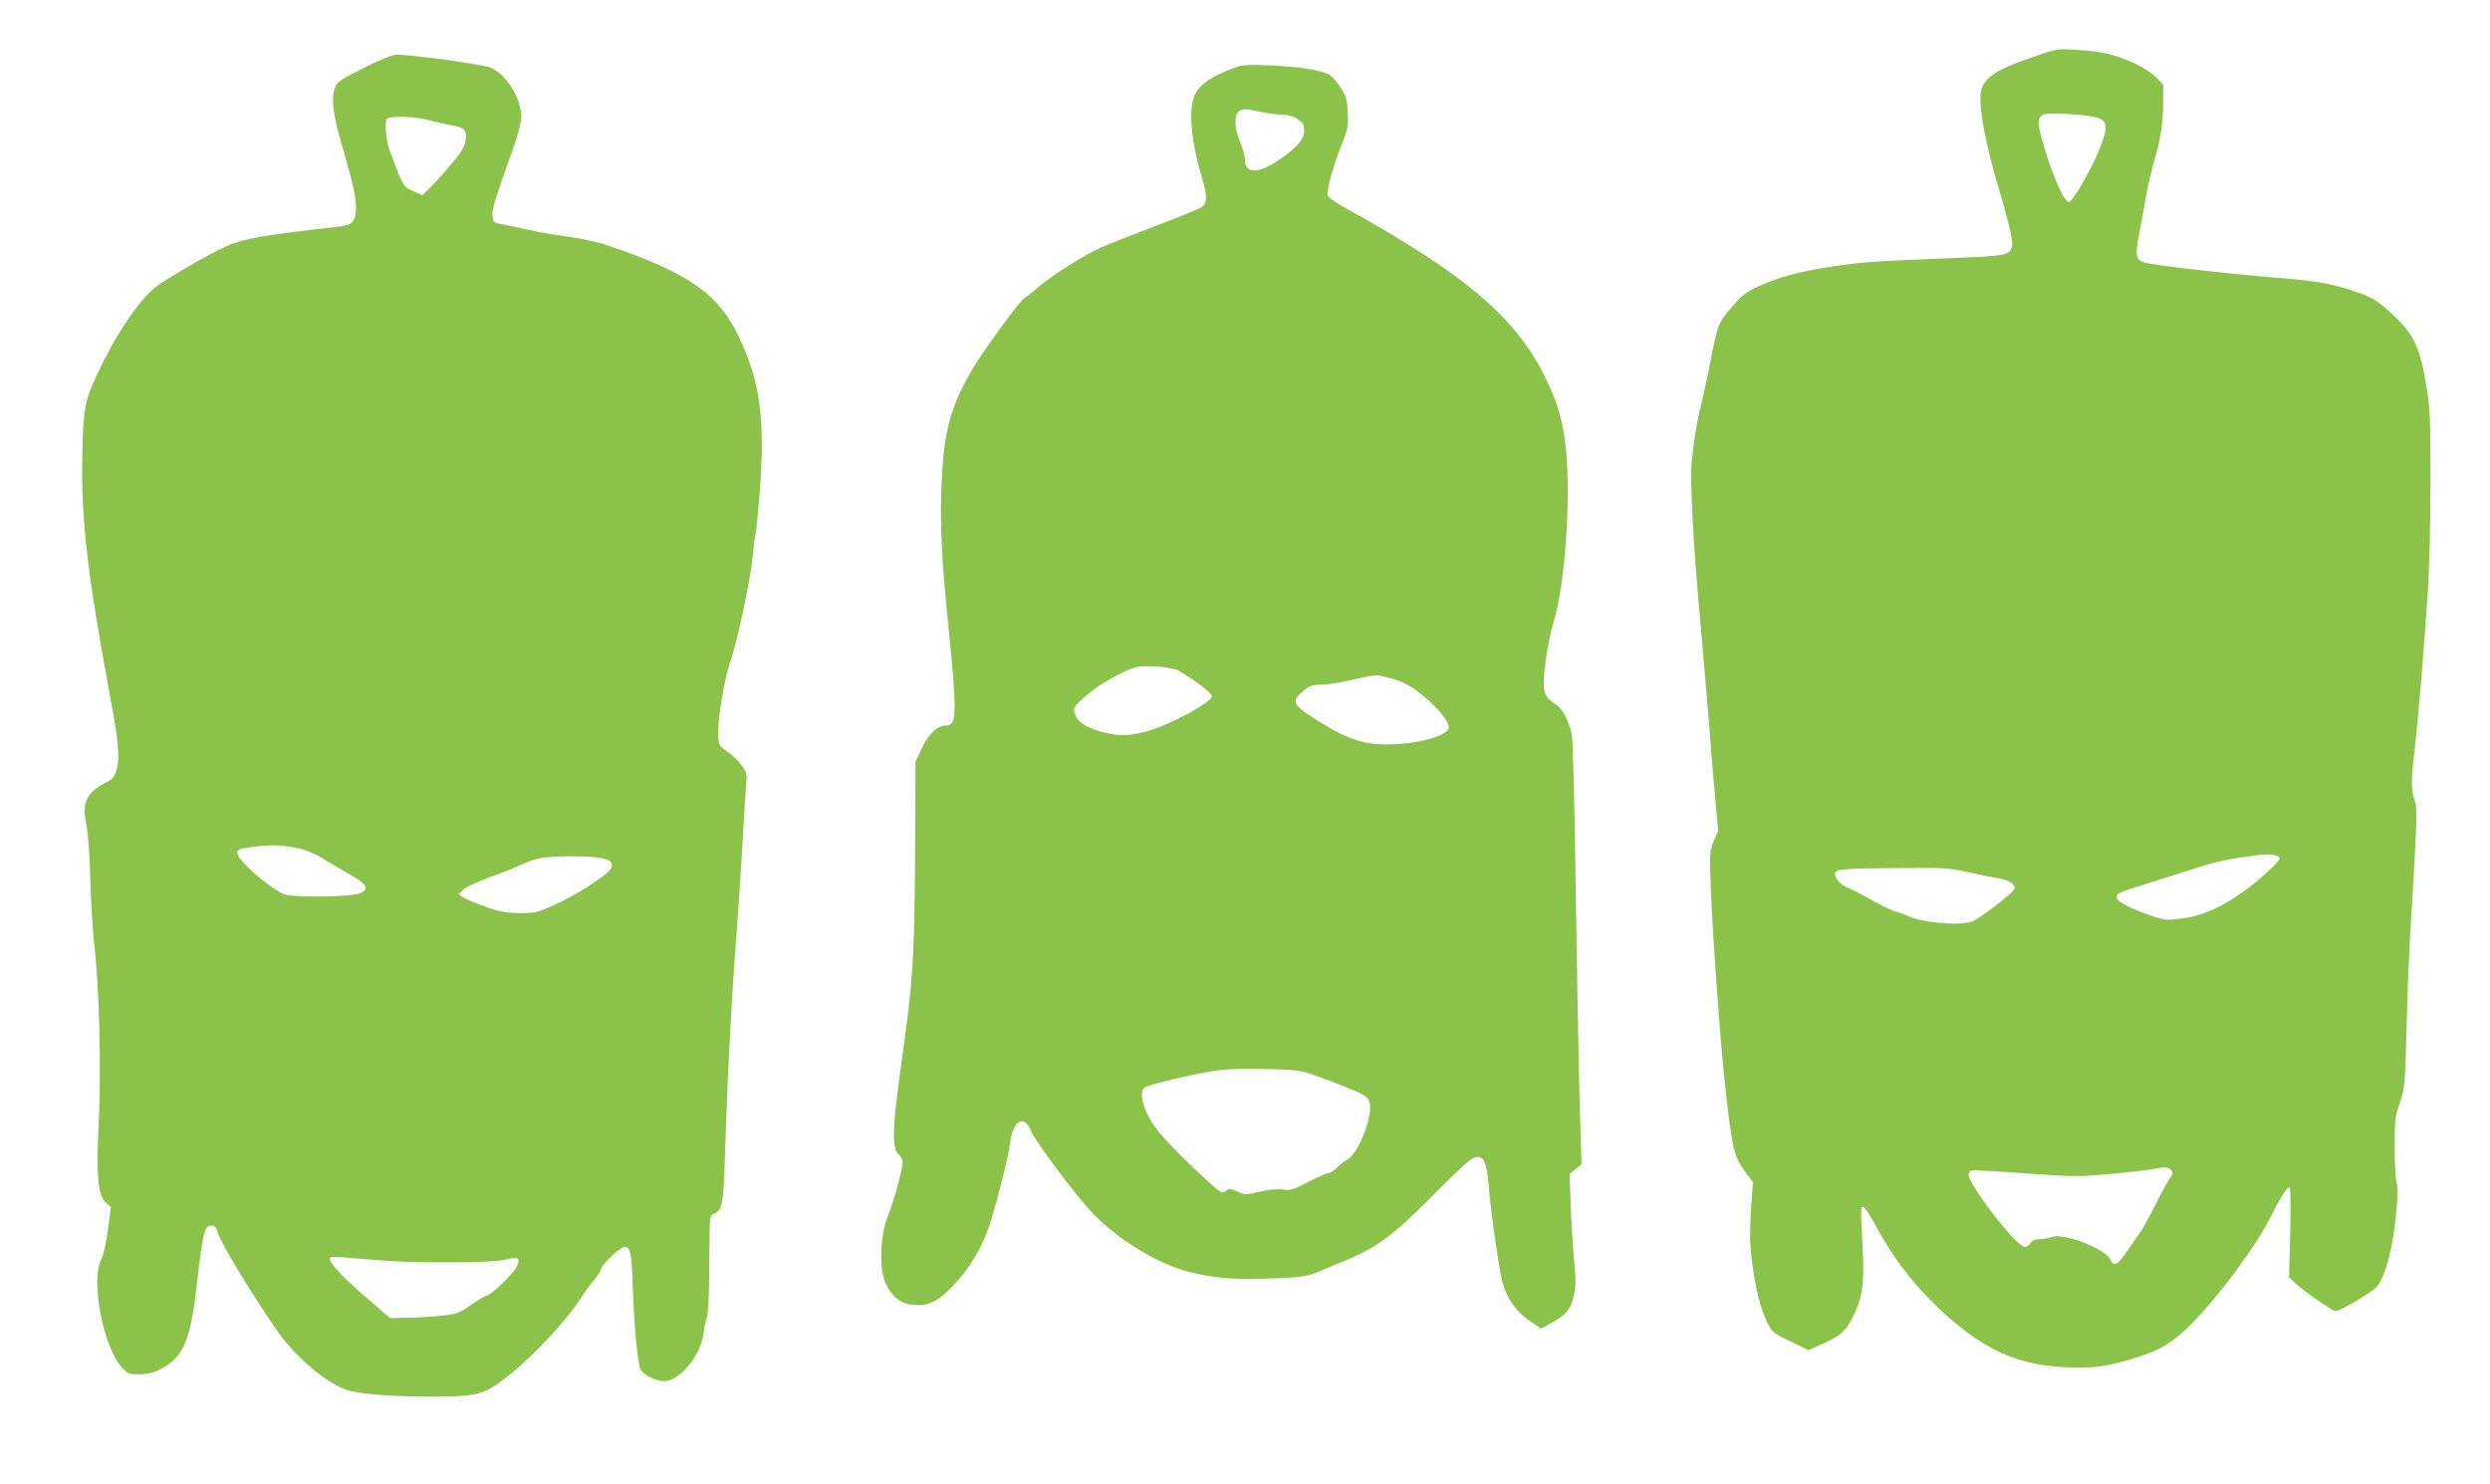
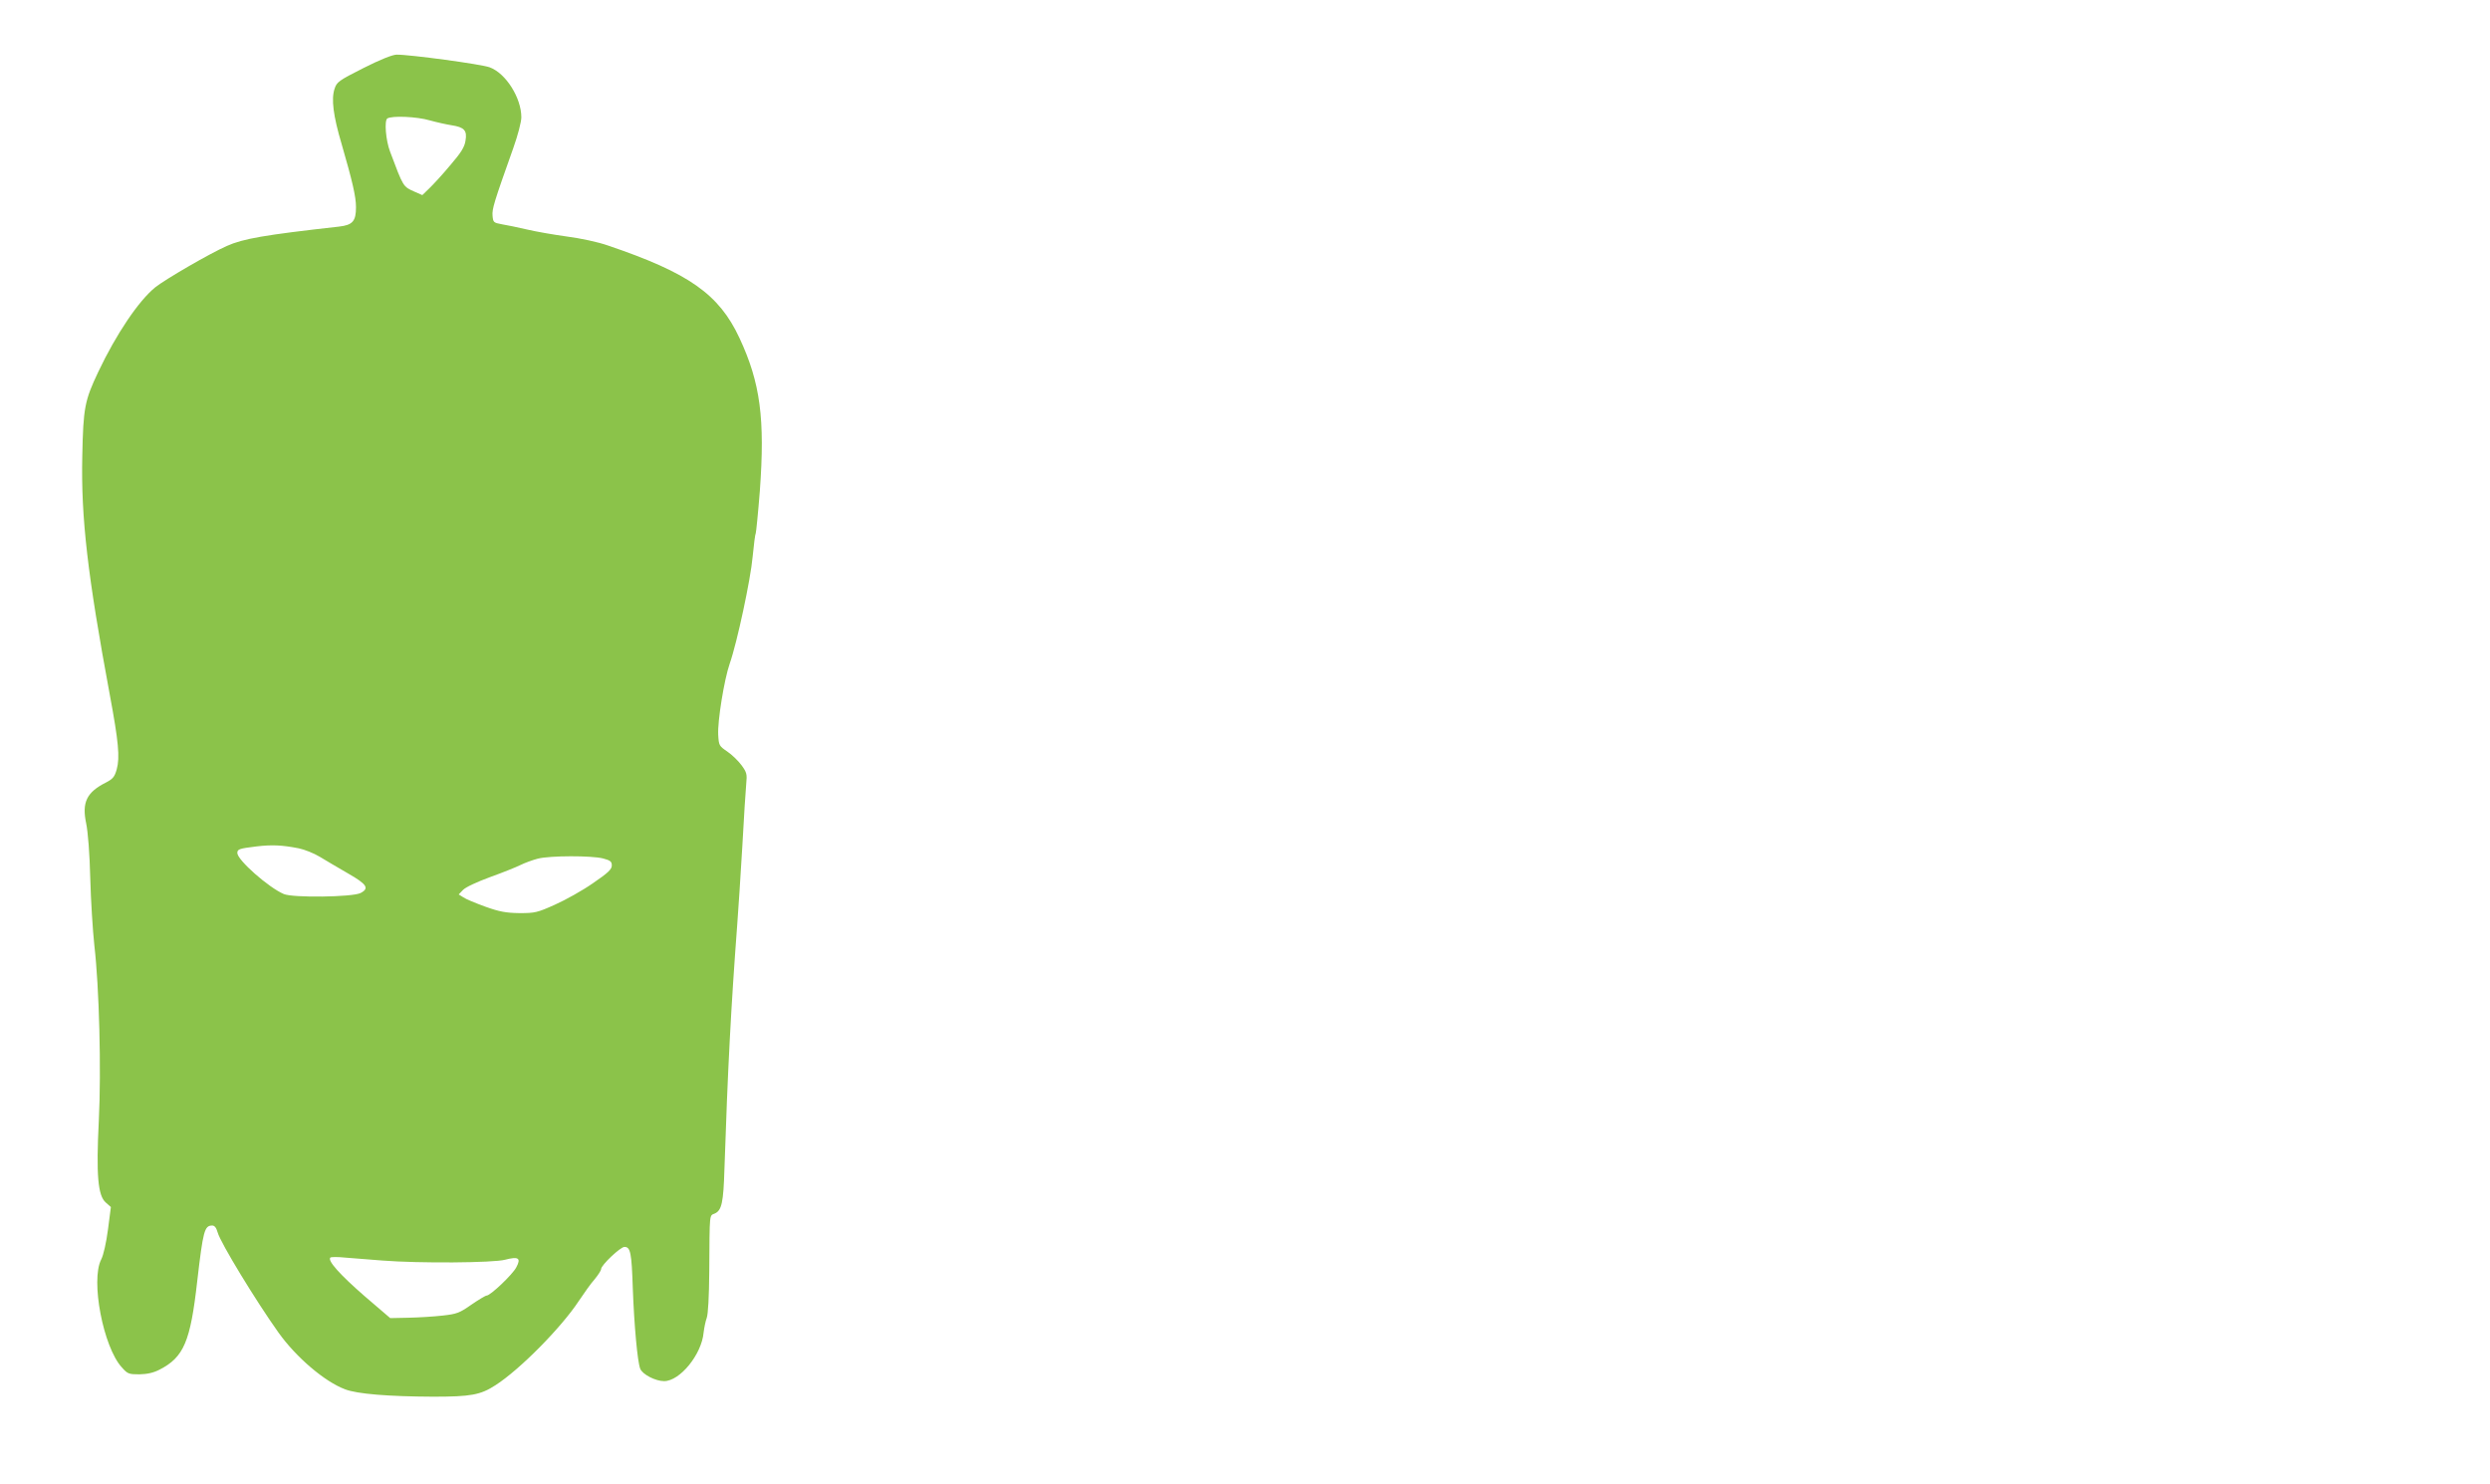
<svg xmlns="http://www.w3.org/2000/svg" version="1.0" width="1280pt" height="763pt" viewBox="0 0 1280 763" preserveAspectRatio="xMidYMid meet">
  <g transform="translate(0,763) scale(0.1,-0.1)" fill="#8bc34a" stroke="none">
-     <path d="M10470 7344 c-232 -78 -290 -122 -290 -219 0 -88 32 -249 85 -430 78 -267 89 -322 71 -350 -19 -29 -46 -32 -381 -45 -320 -13 -381 -17 -544 -41 -155 -23 -275 -56 -376 -103 -58 -27 -83 -46 -132 -104 -70 -81 -73 -87 -112 -288 -17 -84 -37 -179 -46 -212 -20 -78 -41 -207 -49 -297 -9 -100 9 -436 44 -814 16 -179 36 -416 45 -526 8 -110 22 -280 31 -378 l16 -177 -22 -52 c-21 -50 -22 -60 -16 -238 8 -218 50 -807 72 -1000 39 -358 45 -384 114 -476 l31 -41 -10 -147 c-7 -116 -6 -172 5 -259 18 -142 45 -250 79 -316 24 -49 32 -55 119 -97 l93 -45 67 30 c99 45 123 66 160 139 50 102 60 168 52 340 -12 235 -12 227 2 227 7 0 36 -44 65 -97 79 -147 171 -272 282 -383 255 -255 452 -345 753 -345 98 0 136 5 231 30 177 47 249 86 356 194 143 144 333 401 410 555 51 102 84 153 95 146 5 -3 6 -101 3 -233 l-6 -228 34 -32 c46 -43 189 -142 206 -142 24 0 191 100 212 126 46 58 84 209 100 390 7 72 7 124 1 145 -6 19 -10 101 -10 183 0 136 2 157 26 225 26 73 27 88 35 383 4 168 13 389 19 490 35 572 38 641 23 683 -19 54 -19 105 0 265 17 142 48 510 68 820 7 102 13 347 13 545 1 299 -2 380 -17 475 -34 221 -64 287 -176 392 -86 80 -115 96 -231 131 -115 35 -172 44 -400 62 -241 20 -604 62 -648 76 -44 14 -47 38 -23 160 11 57 27 144 35 192 9 49 27 126 40 171 32 103 46 196 46 306 l0 86 -42 41 c-46 45 -152 95 -248 118 -30 7 -100 16 -155 19 -96 6 -104 5 -205 -30z m289 -314 c78 -14 83 -45 30 -175 -41 -100 -133 -259 -152 -263 -26 -5 -88 137 -141 324 -24 85 -22 112 10 126 21 9 184 2 253 -12z m959 -3812 c2 -10 -35 -48 -104 -107 -142 -121 -276 -189 -401 -203 -80 -10 -88 -9 -161 17 -119 43 -172 72 -172 95 0 16 22 26 133 60 72 23 193 61 268 85 118 38 175 50 324 69 64 8 110 2 113 -16z m-1600 -72 c59 -13 128 -27 154 -31 54 -7 92 -33 83 -55 -9 -22 -179 -153 -217 -167 -68 -24 -262 -6 -337 31 -14 7 -39 16 -56 20 -16 4 -73 31 -125 60 -52 29 -109 58 -127 65 -36 14 -67 55 -59 76 6 17 58 21 354 23 204 2 233 0 330 -22z m1042 -1531 c11 -13 10 -21 -6 -43 -11 -15 -46 -78 -77 -141 -32 -63 -67 -126 -78 -140 -11 -14 -39 -55 -63 -91 -49 -73 -70 -84 -88 -45 -25 56 -241 139 -301 116 -16 -6 -44 -11 -63 -11 -23 0 -38 -6 -46 -20 -7 -11 -20 -20 -30 -20 -41 0 -288 318 -288 372 0 9 6 18 13 21 7 3 132 -4 277 -15 252 -18 273 -18 440 -3 96 9 193 20 215 25 62 12 82 11 95 -5z" />
    <path d="M1868 7280 c-127 -64 -137 -72 -148 -106 -18 -53 -7 -139 36 -284 55 -190 74 -270 74 -325 0 -72 -17 -92 -88 -100 -384 -43 -492 -62 -575 -99 -87 -38 -316 -171 -369 -213 -85 -69 -200 -239 -293 -435 -70 -148 -77 -184 -82 -433 -7 -317 27 -611 142 -1230 44 -236 52 -319 35 -380 -11 -39 -20 -49 -54 -67 -100 -50 -126 -102 -103 -211 9 -43 18 -155 21 -282 3 -115 13 -271 21 -345 25 -214 36 -641 23 -900 -14 -280 -5 -387 36 -422 l26 -23 -15 -116 c-9 -68 -23 -131 -35 -154 -55 -108 11 -450 106 -554 30 -34 36 -36 91 -36 41 1 72 8 103 24 125 64 159 144 194 456 30 258 37 285 77 285 12 0 21 -11 28 -36 14 -52 198 -354 313 -515 90 -126 237 -252 342 -291 61 -24 224 -37 453 -38 193 0 243 9 320 59 126 81 339 297 429 434 26 39 62 90 81 111 18 22 33 45 33 52 0 20 99 114 120 114 31 0 37 -29 43 -215 7 -188 24 -376 38 -411 11 -29 78 -64 123 -64 81 0 193 137 203 250 3 25 10 59 16 75 7 19 12 108 13 240 2 308 0 284 29 297 35 16 44 57 49 228 17 515 34 835 66 1260 6 74 17 254 26 400 8 146 17 290 20 320 5 50 3 59 -24 96 -17 23 -50 55 -74 71 -41 28 -43 31 -46 86 -4 69 31 285 59 365 38 108 108 436 118 550 6 62 13 117 16 121 2 5 12 103 21 217 27 371 3 556 -105 787 -105 225 -260 334 -676 475 -51 18 -141 37 -210 46 -66 9 -158 25 -205 36 -47 11 -105 23 -130 27 -43 8 -45 10 -48 44 -3 35 7 68 107 349 23 65 41 133 41 157 0 100 -80 227 -163 257 -42 16 -413 66 -478 65 -21 0 -84 -25 -171 -69z m342 -269 c36 -10 86 -21 112 -25 65 -10 80 -27 71 -79 -5 -33 -22 -61 -79 -127 -39 -47 -88 -100 -108 -119 l-35 -34 -41 18 c-58 26 -56 22 -125 206 -22 58 -30 159 -14 170 24 15 151 10 219 -10z m-674 -3742 c29 -6 77 -25 107 -43 31 -19 96 -57 146 -86 98 -56 111 -77 64 -101 -43 -21 -347 -25 -394 -5 -78 33 -239 175 -239 211 0 20 10 23 100 34 78 9 129 7 216 -10z m1564 -52 c38 -10 45 -16 45 -36 0 -20 -19 -38 -98 -92 -53 -37 -141 -86 -195 -110 -91 -41 -103 -43 -182 -43 -69 1 -102 7 -175 33 -49 18 -101 39 -113 48 l-24 15 22 23 c13 14 71 41 139 66 64 23 134 51 156 62 22 11 63 26 90 33 63 16 276 16 335 1z m-1135 -2067 c191 -15 571 -12 631 4 69 18 84 9 58 -39 -19 -37 -133 -145 -152 -145 -6 0 -41 -21 -79 -47 -61 -43 -76 -48 -148 -56 -44 -5 -123 -10 -175 -11 l-94 -2 -133 114 c-125 109 -190 181 -175 197 4 4 39 4 77 0 39 -3 124 -10 190 -15z" />
-     <path d="M6345 7282 c-113 -42 -174 -83 -200 -133 -37 -70 -25 -235 31 -423 31 -104 31 -141 0 -161 -14 -9 -123 -54 -243 -99 -120 -46 -244 -95 -275 -109 -86 -39 -245 -139 -318 -201 -36 -31 -68 -56 -71 -56 -9 0 -101 -118 -193 -250 -148 -212 -207 -358 -226 -562 -22 -229 -17 -463 18 -803 54 -533 53 -585 -7 -585 -43 0 -90 -45 -124 -120 l-31 -65 -2 -465 c-3 -545 -10 -659 -70 -1082 -48 -345 -51 -440 -13 -474 11 -10 19 -27 19 -38 0 -37 -47 -208 -75 -275 -36 -85 -46 -238 -22 -321 22 -76 78 -130 141 -137 83 -10 133 12 209 91 94 97 159 207 198 330 42 138 95 349 103 419 9 73 41 116 73 99 12 -7 26 -25 31 -42 19 -52 242 -350 328 -436 131 -134 336 -256 489 -293 125 -31 217 -39 395 -34 164 4 213 11 280 40 19 9 77 33 128 54 155 63 247 131 434 320 91 93 183 180 203 194 65 44 88 10 99 -145 6 -94 50 -400 66 -469 24 -97 75 -168 159 -222 l44 -29 56 31 c74 42 96 70 112 141 10 48 10 86 0 187 -6 69 -14 196 -17 281 l-5 155 30 25 31 25 -10 335 c-5 184 -14 673 -20 1085 -5 413 -14 768 -20 790 -18 78 -50 136 -86 157 -60 35 -68 71 -49 216 9 68 27 159 41 203 58 185 90 628 64 890 -14 140 -41 233 -104 364 -150 311 -415 536 -1030 876 -43 24 -84 51 -89 61 -12 18 23 148 75 278 26 65 29 85 26 151 -2 63 -8 83 -33 124 -16 26 -41 56 -55 67 -35 25 -150 45 -310 52 -116 5 -142 3 -185 -12z m135 -227 c36 -8 86 -14 111 -15 31 0 57 -7 80 -23 29 -20 34 -29 33 -61 -2 -45 -38 -86 -134 -151 -104 -70 -170 -68 -170 4 0 15 -11 56 -25 91 -29 73 -32 131 -9 154 19 19 31 19 114 1z m-418 -2874 c93 -57 168 -115 168 -130 0 -29 -203 -141 -320 -176 -102 -31 -163 -31 -258 -4 -79 24 -117 52 -128 95 -7 25 -1 34 57 86 62 57 196 132 262 149 49 12 188 -1 219 -20z m1083 -37 c76 -19 129 -51 204 -120 68 -63 106 -117 97 -140 -12 -31 -108 -64 -221 -75 -193 -19 -281 6 -482 136 -98 64 -104 82 -43 133 31 26 47 32 85 32 25 0 81 7 123 16 183 40 162 38 237 18z m-397 -2038 c139 -50 258 -98 273 -113 28 -24 29 -64 7 -143 -26 -89 -70 -165 -107 -184 -14 -8 -37 -26 -50 -40 -14 -14 -32 -26 -41 -26 -9 0 -56 -21 -105 -46 -79 -41 -94 -45 -133 -39 -28 4 -70 0 -117 -11 -71 -17 -76 -17 -115 1 -31 14 -43 16 -52 7 -7 -7 -18 -12 -26 -12 -21 0 -276 246 -332 320 -71 93 -100 191 -66 219 20 17 298 81 396 91 47 5 156 7 243 4 135 -3 169 -8 225 -28z" />
  </g>
</svg>